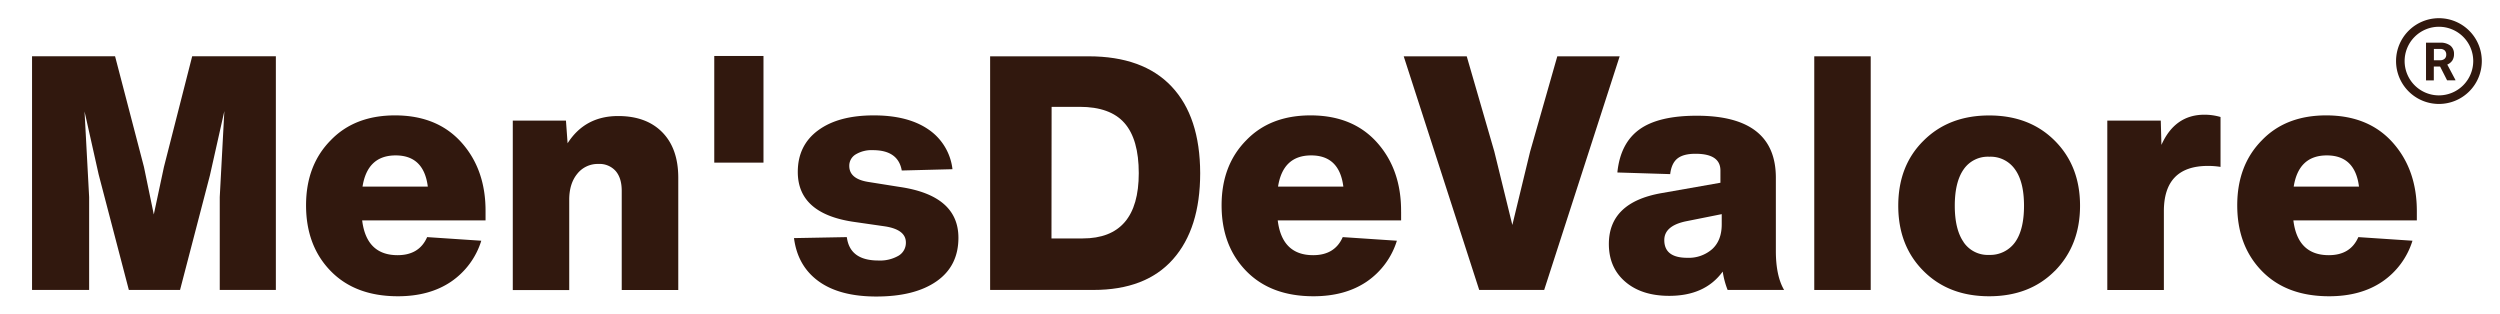
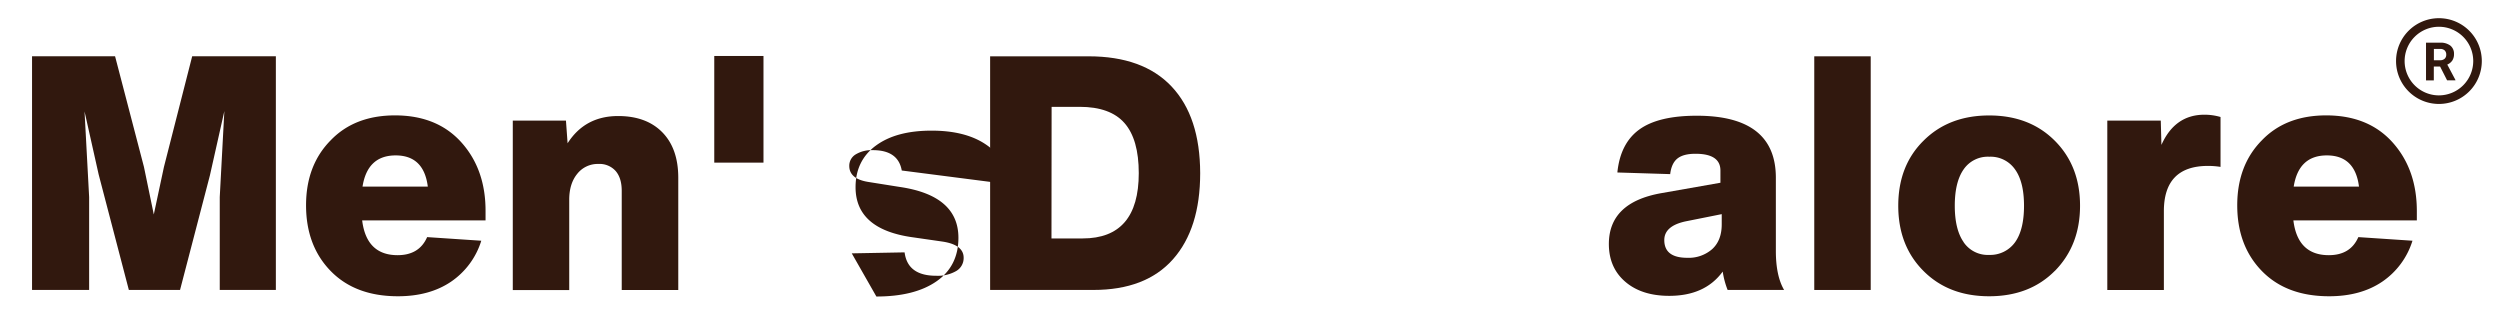
<svg xmlns="http://www.w3.org/2000/svg" id="Слой_1" data-name="Слой 1" viewBox="0 0 962 121">
  <defs>
    <style>.cls-1{fill:none;}.cls-2{fill:#31180e;}.cls-3{clip-path:url(#clip-path);}</style>
    <clipPath id="clip-path">
      <rect class="cls-1" x="-281" y="-318" width="1500" height="791" />
    </clipPath>
  </defs>
  <title>Монтажная область 1</title>
  <polygon class="cls-2" points="63.09 64.22 73.95 21.66 106.15 21.66 106.15 111.57 84.56 111.57 84.56 75.84 86.33 42.75 80.77 67.5 69.28 111.57 49.58 111.57 37.96 67.12 32.53 42.88 34.3 75.84 34.3 111.57 12.33 111.57 12.33 21.66 44.28 21.66 55.39 64.22 59.18 82.53 63.09 64.22" />
  <g class="cls-3">
    <path class="cls-2" d="M186.84,81.52V84.8H139.36Q141,98.19,153,98.19q8.33,0,11.36-6.95l20.84,1.39a29.66,29.66,0,0,1-11.68,15.79Q165.25,114,153.13,114q-16.42,0-25.89-9.72T117.77,79q0-15.41,9.47-25,9.22-9.59,24.75-9.6,16.29,0,25.63,10.48t9.22,26.64M139.49,71.8h25.13q-1.52-12-12.37-12t-12.75,12" />
    <path class="cls-2" d="M237.85,44.65q10.86,0,17,6.25T261,68.39v43.19H239.24V73.44q0-4.93-2.34-7.64a8.28,8.28,0,0,0-6.63-2.71,10,10,0,0,0-8.14,3.79q-3.1,3.79-3.09,10v34.73H197.32V46.42h20.46l.63,8.71q6.69-10.48,19.45-10.48" />
    <rect class="cls-2" x="274.85" y="21.54" width="18.94" height="41.04" />
-     <path class="cls-2" d="M337.23,114.1q-14.14,0-22.23-5.87t-9.47-16.61l20.33-.38q1.14,9,12.12,9a14.22,14.22,0,0,0,7.76-1.83,5.76,5.76,0,0,0,2.84-5.11q0-4.93-8-6.19l-11.37-1.64q-22.23-3-22.22-19.32,0-10.23,7.83-16t21.47-5.75q13.13,0,21,5.43a21.4,21.4,0,0,1,9.22,15.28L347,65.61q-1.39-7.83-11.11-7.83a11.81,11.81,0,0,0-6.63,1.64,5.07,5.07,0,0,0-2.46,4.42q0,5.05,7.45,6.19l11.87,1.89Q368.8,75.21,368.8,91.5q0,10.86-8.4,16.73t-23.17,5.87" />
+     <path class="cls-2" d="M337.23,114.1t-9.47-16.61l20.33-.38q1.14,9,12.12,9a14.22,14.22,0,0,0,7.76-1.83,5.76,5.76,0,0,0,2.84-5.11q0-4.93-8-6.19l-11.37-1.64q-22.23-3-22.22-19.32,0-10.23,7.83-16t21.47-5.75q13.13,0,21,5.43a21.4,21.4,0,0,1,9.22,15.28L347,65.61q-1.39-7.83-11.11-7.83a11.81,11.81,0,0,0-6.63,1.64,5.07,5.07,0,0,0-2.46,4.42q0,5.05,7.45,6.19l11.87,1.89Q368.8,75.21,368.8,91.5q0,10.86-8.4,16.73t-23.17,5.87" />
    <path class="cls-2" d="M381,21.67h37.88q21,0,31.95,11.62t11,33.34q0,21.34-10.48,33.15T420.7,111.57H381Zm23.61,70.08h12q21.59,0,21.59-25.13,0-13-5.49-19.26T415.4,41.11H404.66Z" />
-     <path class="cls-2" d="M539.15,81.52V84.8H491.67q1.64,13.39,13.64,13.39,8.33,0,11.37-6.95l20.84,1.39a29.66,29.66,0,0,1-11.68,15.79Q517.55,114,505.43,114q-16.42,0-25.89-9.72T470.07,79q0-15.41,9.47-25,9.22-9.59,24.75-9.6,16.29,0,25.63,10.48t9.22,26.64M491.79,71.8h25.13q-1.52-12-12.38-12t-12.75,12" />
-     <polygon class="cls-2" points="588.77 58.41 599.25 21.67 623.25 21.67 594.2 111.57 569.2 111.57 540.15 21.67 564.4 21.67 575.01 58.29 581.95 86.57 588.77 58.41" />
    <path class="cls-2" d="M686.51,111.57H664.79a31.88,31.88,0,0,1-1.89-7.07q-6.82,9.35-20.58,9.34-10.61,0-16.92-5.43t-6.31-14.52q0-16,20.2-19.57l22.73-4V65.61q0-6.44-9.6-6.44-4.67,0-6.95,1.83t-2.78,6l-20.33-.63q1.14-11.24,8.46-16.54t22.1-5.3q30.43,0,30.43,23.87V96.55q0,9.6,3.16,15M649.26,99.2a13.68,13.68,0,0,0,9.6-3.35q3.66-3.35,3.66-9.53V82.4l-13.89,2.78q-8.21,1.77-8.21,7.2,0,6.82,8.84,6.82" />
    <rect class="cls-2" x="698.13" y="21.67" width="21.72" height="89.91" />
    <path class="cls-2" d="M790.68,104.25Q781,114,765.43,114t-25.26-9.72q-9.73-9.72-9.72-25.13t9.72-25q9.72-9.72,25.26-9.72t25.25,9.72q9.72,9.73,9.72,25t-9.72,25.13m-35.1-11.11a11.24,11.24,0,0,0,9.85,4.92,11.77,11.77,0,0,0,10-4.92q3.41-4.8,3.41-14t-3.47-14a11.45,11.45,0,0,0-9.91-4.86,11.29,11.29,0,0,0-9.85,4.86q-3.41,4.86-3.41,14t3.41,14" />
    <path class="cls-2" d="M848.27,44.14a22,22,0,0,1,6.19.88V64.22a30.67,30.67,0,0,0-4.8-.38q-17,0-17,17.43v30.31H810.89V46.42h20.58l.25,9.34q5.18-11.62,16.54-11.62" />
    <path class="cls-2" d="M930,81.52V84.8H882.49q1.64,13.39,13.64,13.39,8.33,0,11.36-6.95l20.83,1.39a29.65,29.65,0,0,1-11.68,15.79Q908.37,114,896.25,114q-16.42,0-25.89-9.72T860.89,79q0-15.41,9.47-25,9.22-9.59,24.75-9.6,16.29,0,25.63,10.48T930,81.52M882.61,71.8h25.13q-1.52-12-12.37-12t-12.75,12" />
    <path class="cls-2" d="M938.5,7A16.5,16.5,0,1,0,955,23.5,16.5,16.5,0,0,0,938.5,7m0,29.7a13.2,13.2,0,1,1,13.2-13.2,13.22,13.22,0,0,1-13.2,13.2m.41-11.1h-2.38v5.33h-3V16.42h5.38a6.15,6.15,0,0,1,4,1.14,3.94,3.94,0,0,1,1.39,3.23,4.46,4.46,0,0,1-.64,2.48,4.27,4.27,0,0,1-1.95,1.57l3.14,5.92v.16h-3.2l-2.71-5.33m-2.38-2.41h2.41a2.47,2.47,0,0,0,1.73-.58,2,2,0,0,0,.61-1.58,2.14,2.14,0,0,0-.58-1.6,2.37,2.37,0,0,0-1.78-.58h-2.39Z" />
  </g>
</svg>